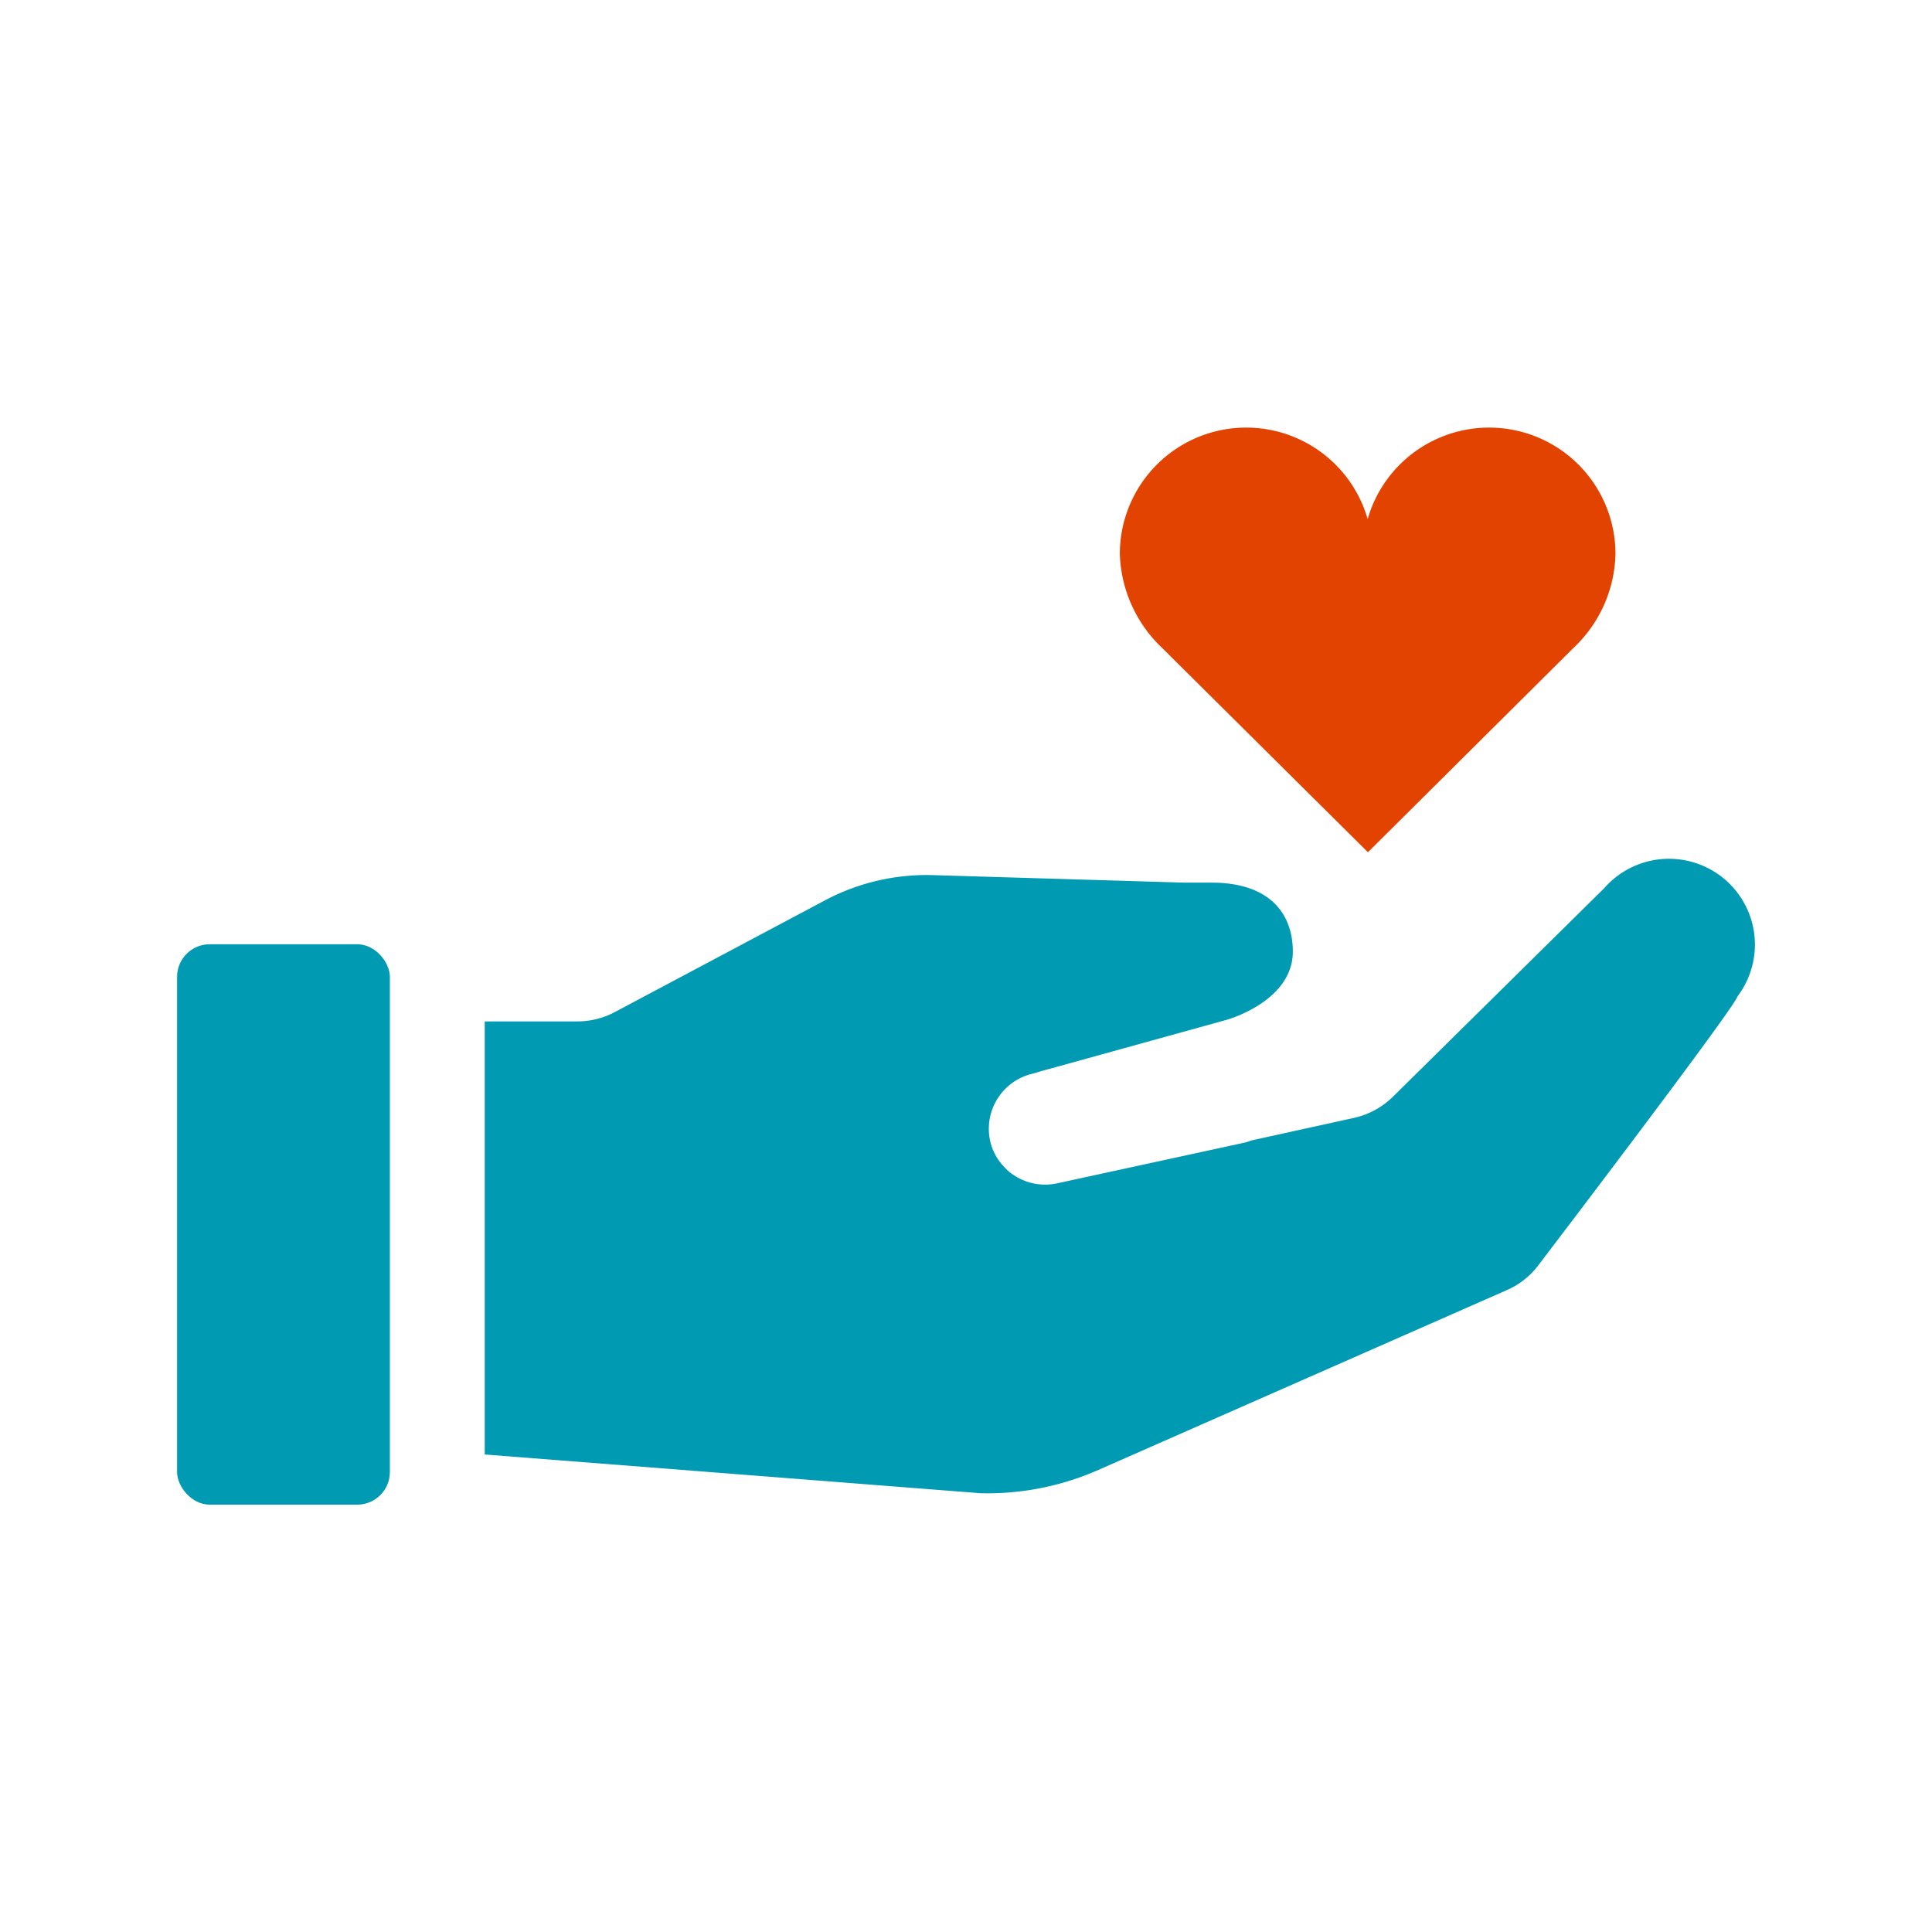
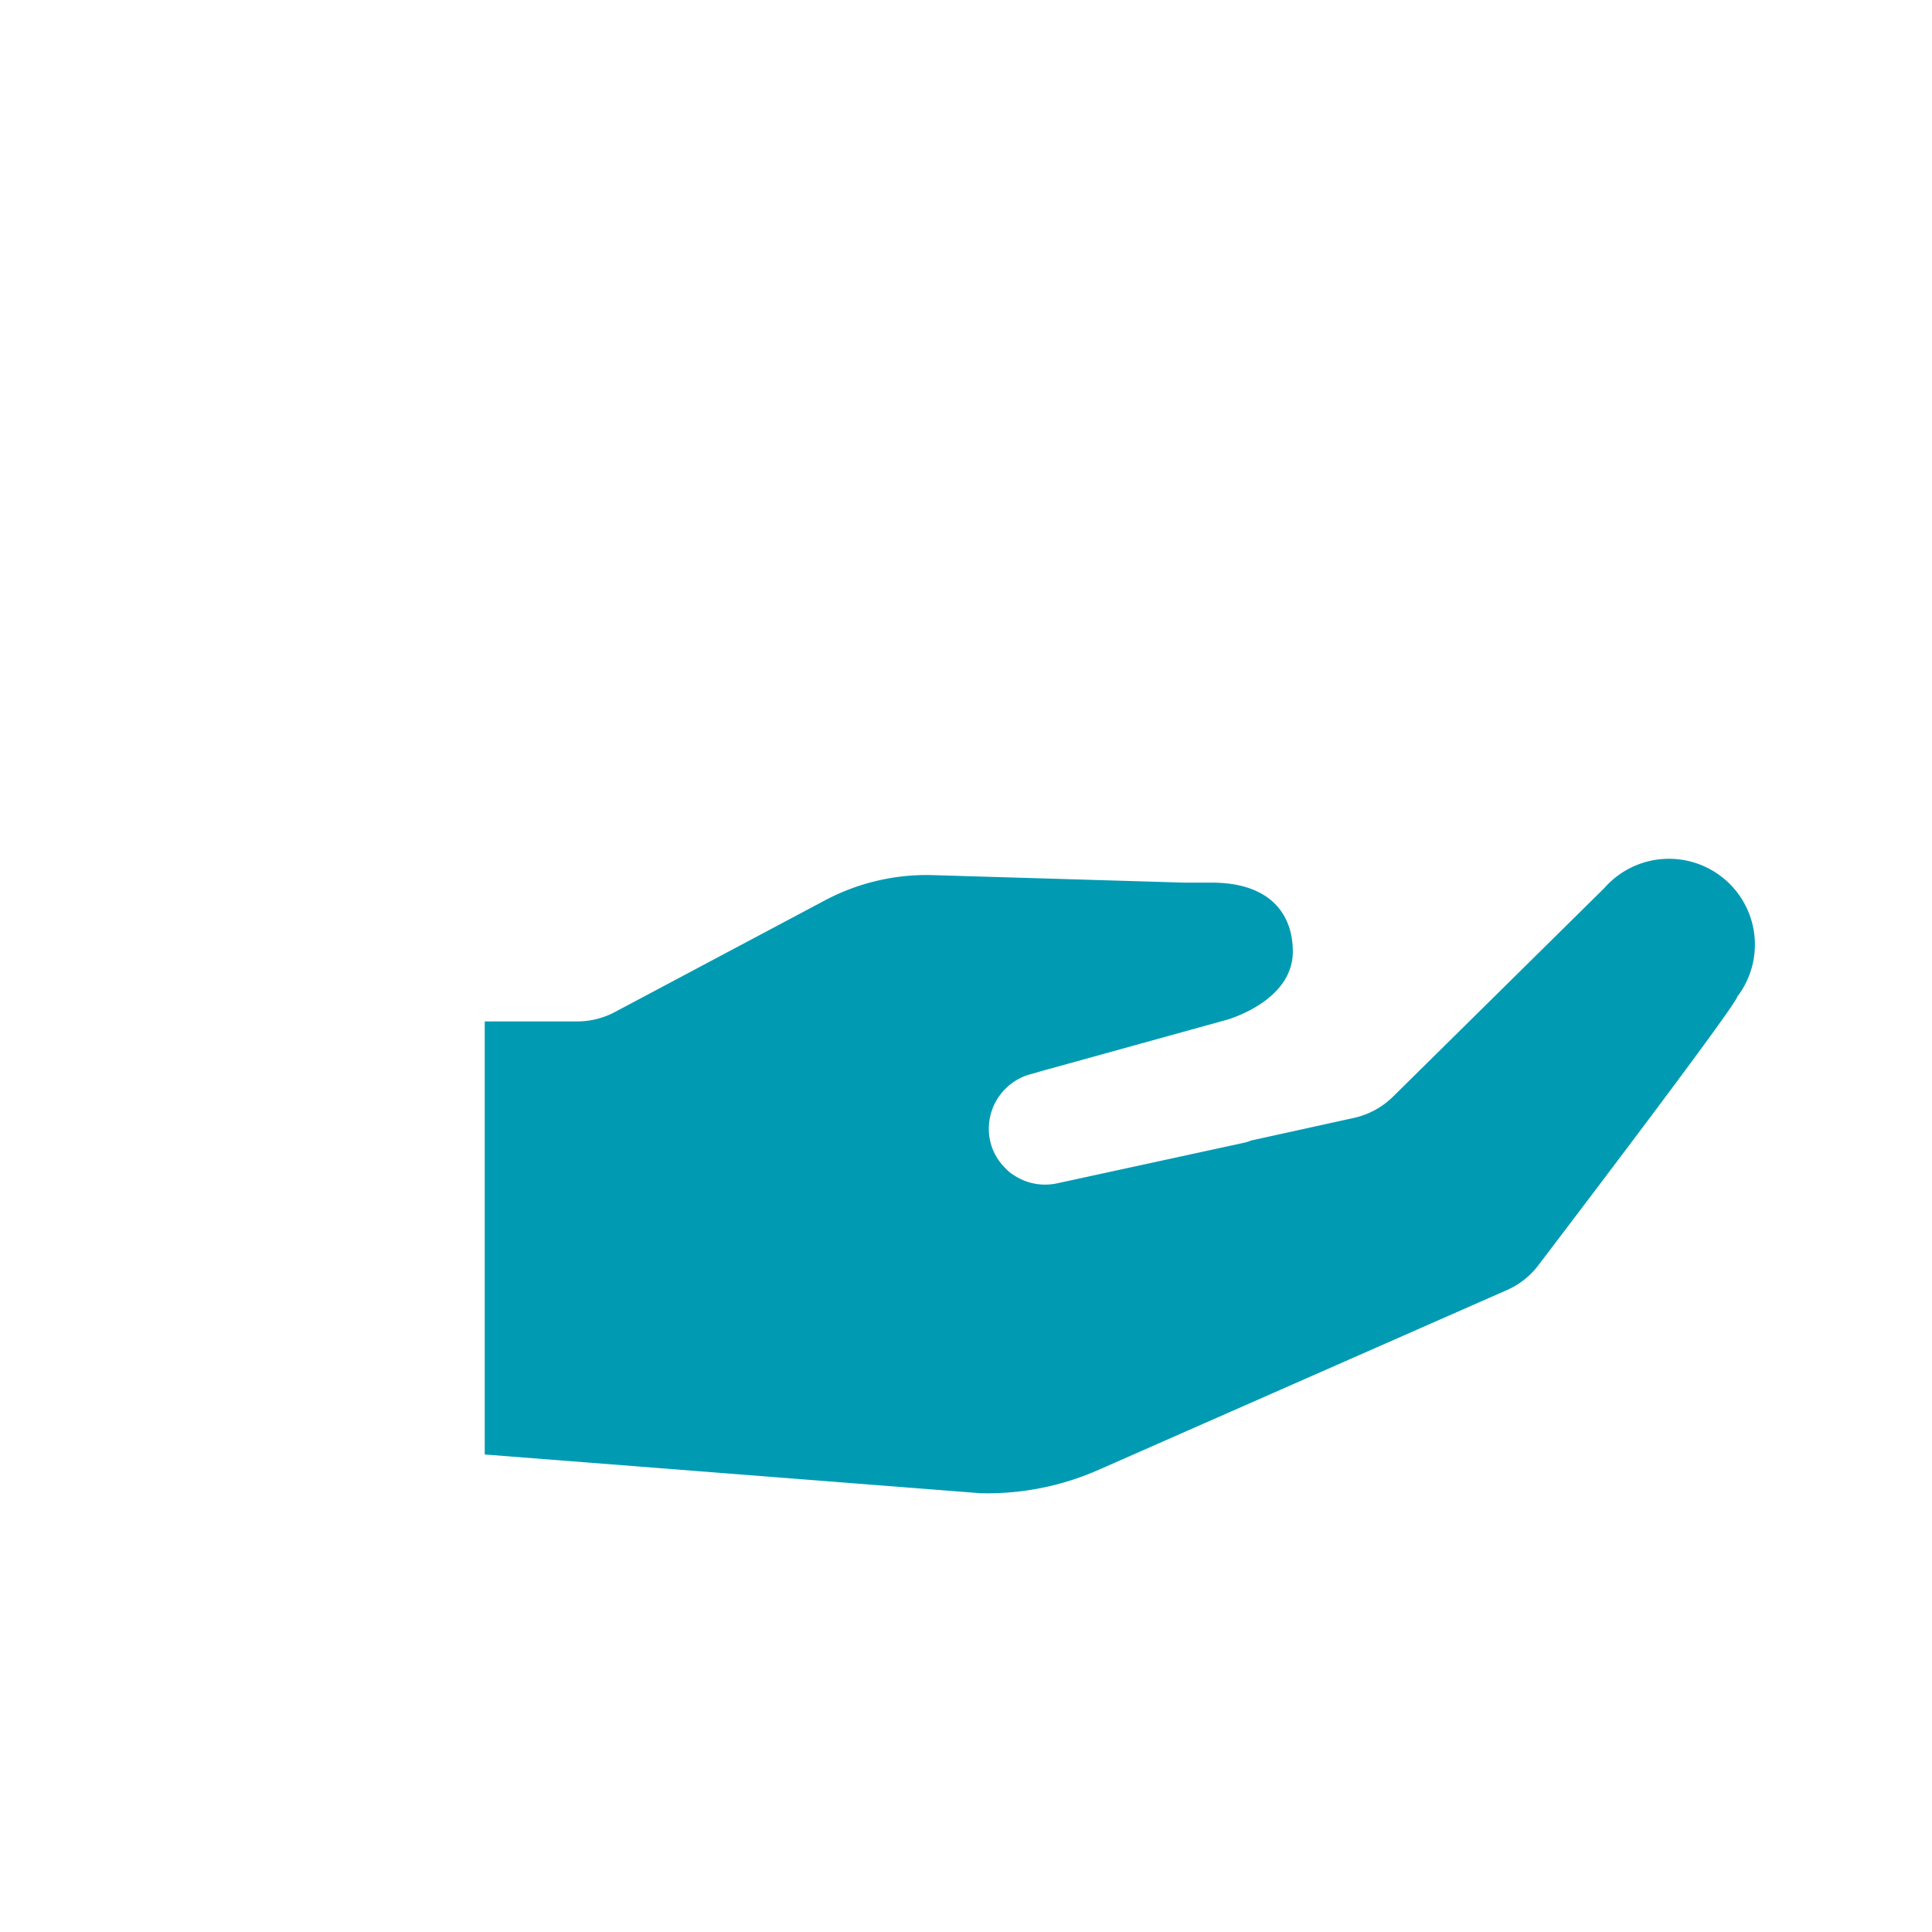
<svg xmlns="http://www.w3.org/2000/svg" viewBox="0 0 141.73 141.73">
  <defs>
    <style>
      .a {
        fill: #009bb3;
      }

      .b {
        fill: #e24301;
      }
    </style>
  </defs>
  <g>
-     <rect class="a" x="12.99" y="69.27" width="15.61" height="41.11" rx="2.39" />
    <path class="a" d="M126.6,64.57a6.31,6.31,0,0,0-8.91.58L102.2,80.44A5.89,5.89,0,0,1,99.36,82l-7.59,1.67a3.31,3.31,0,0,1-.41.14l-13.82,3a4.14,4.14,0,0,1-3.18-.61,2.86,2.86,0,0,1-.63-.53,4,4,0,0,1-1.1-2,4.15,4.15,0,0,1,3.14-4.91s.94-.28,1.19-.34L90,74.81s4.84-1.34,4.84-5c0-2.79-1.7-5.06-5.95-5.06h-2l-18.41-.55a15.89,15.89,0,0,0-8,1.87L45.13,74.23a5.88,5.88,0,0,1-2.78.7l-6.79,0V106.7l36.35,2.84a20.17,20.17,0,0,0,8.49-1.63l30.12-13.26a5.78,5.78,0,0,0,2.3-1.79s14.44-18.94,14.63-19.75A6.29,6.29,0,0,0,126.6,64.57Z" />
-     <path class="b" d="M118.51,40.63a9.27,9.27,0,0,0-18.18-2.55,9.27,9.27,0,0,0-18.18,2.55,9.91,9.91,0,0,0,3.09,6.89h0l15.11,15,15.09-15h0A9.76,9.76,0,0,0,118.51,40.63Z" />
  </g>
</svg>